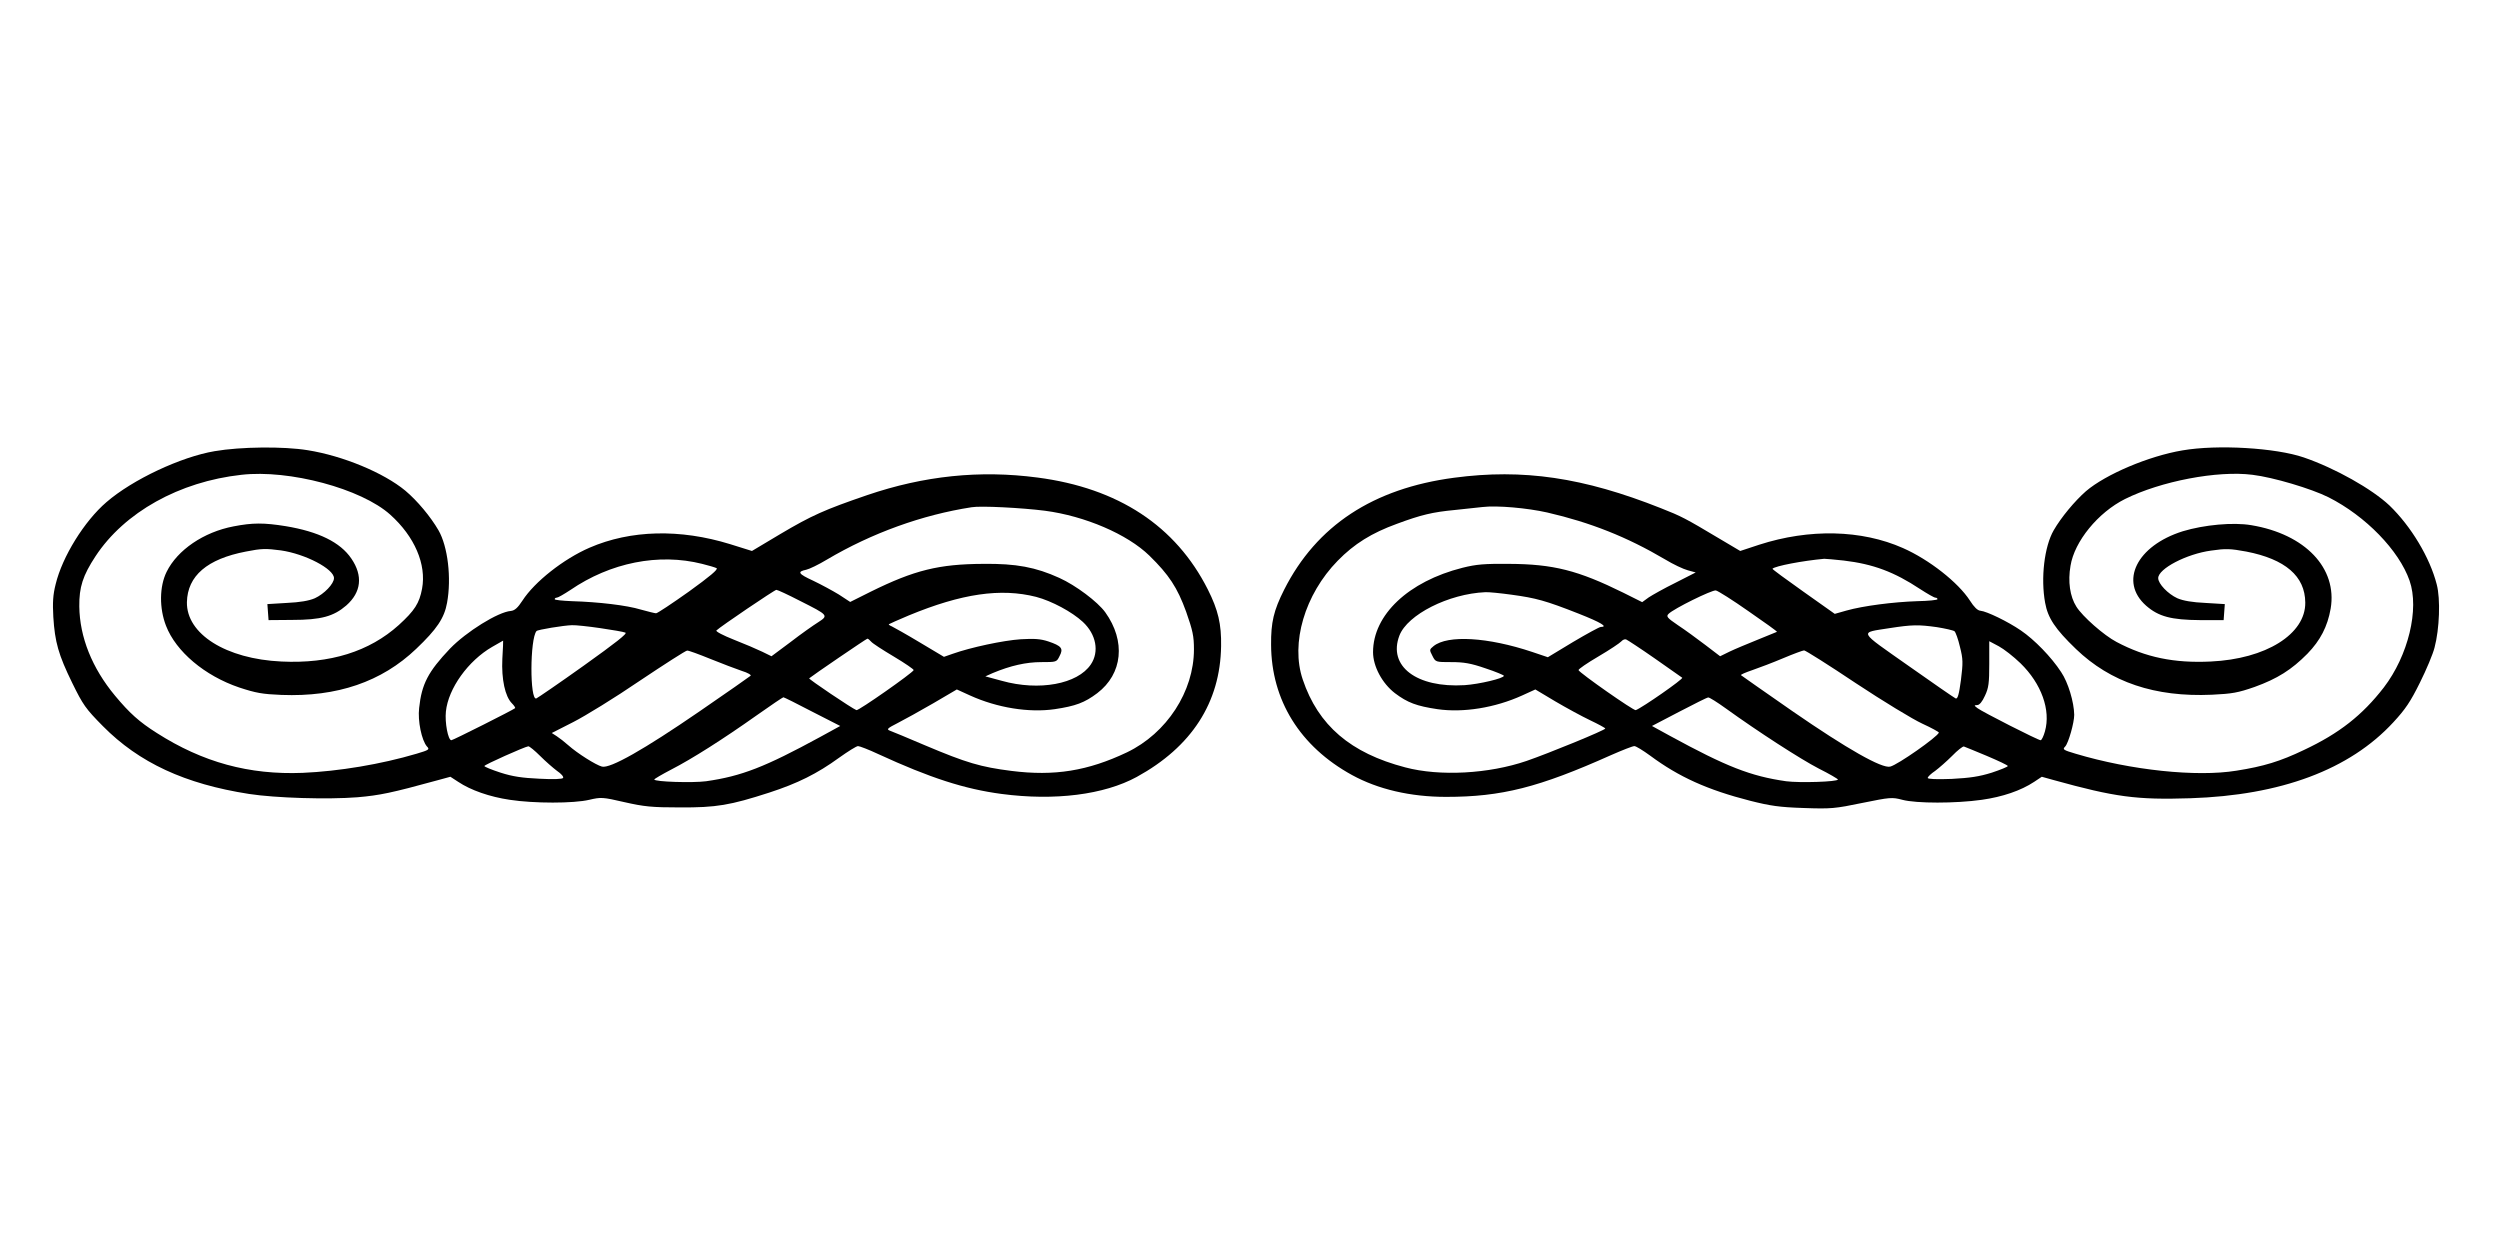
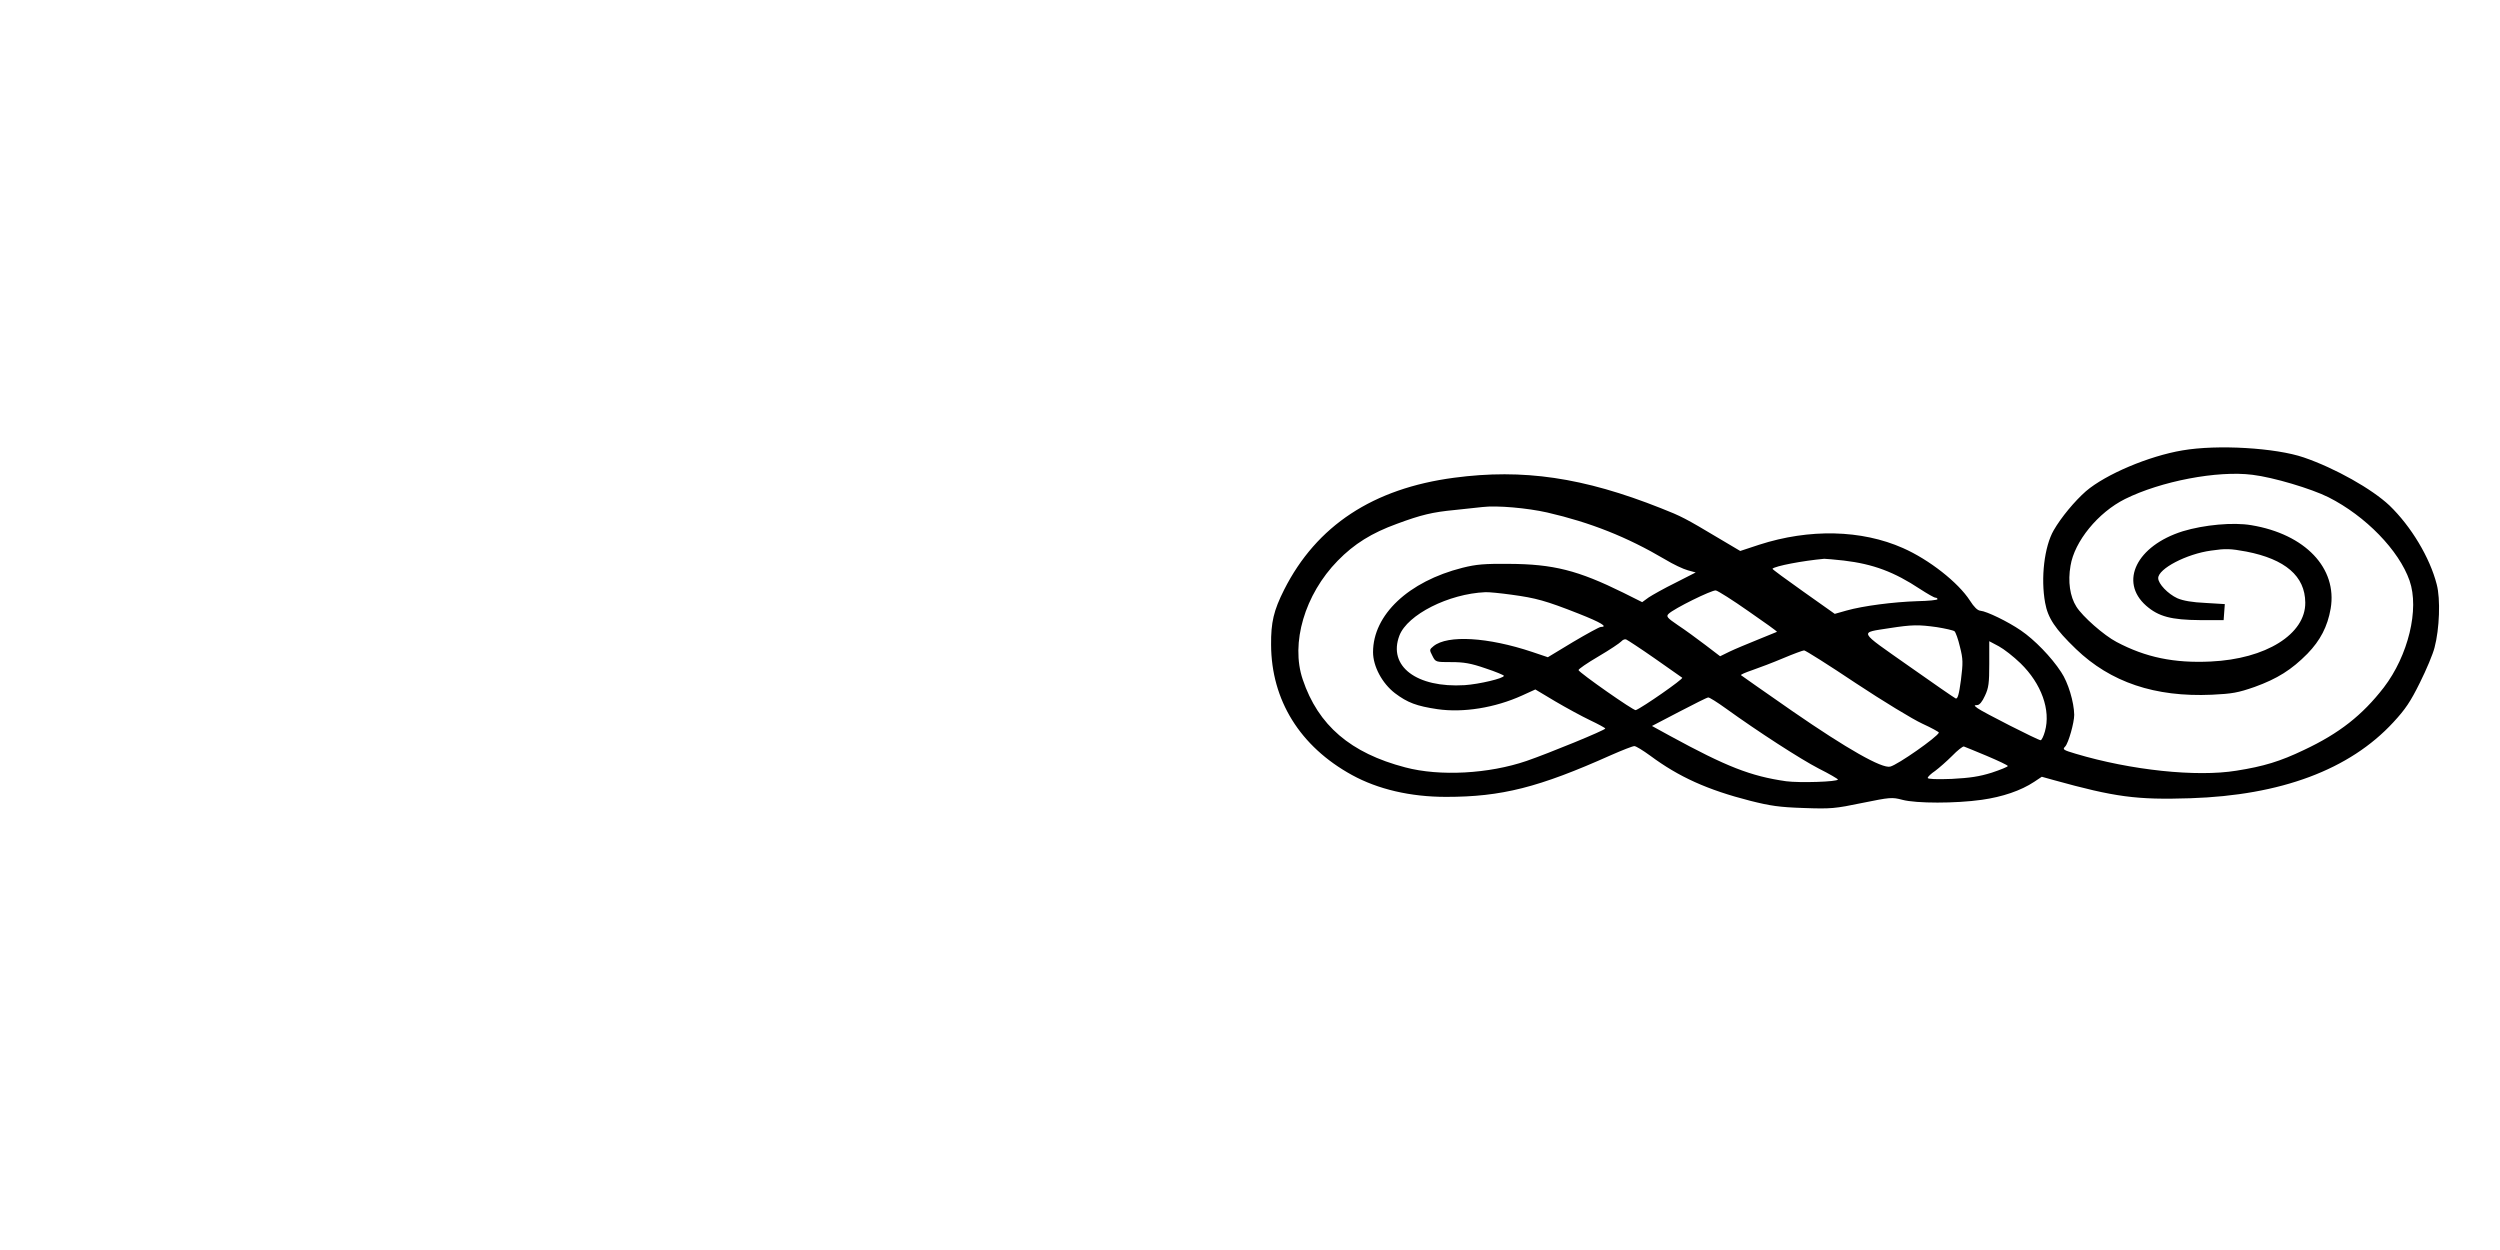
<svg xmlns="http://www.w3.org/2000/svg" version="1.0" width="1280pt" height="640pt" viewBox="0 0 1280 640" preserveAspectRatio="xMidYMid meet">
  <g transform="translate(0,640) scale(0.1,-0.1)" fill="#000000" stroke="none">
-     <path d="M1099 4090 c-172 -29 -420 -145 -554 -261 -113 -97 -226 -279 -260 -420 -14 -55 -16 -94 -12 -168 8 -128 26 -193 97 -338 55 -112 68 -131 157 -221 185 -187 420 -296 748 -347 136 -21 403 -29 555 -17 115 10 173 22 410 87 l66 18 40 -26 c64 -43 162 -77 264 -92 124 -19 327 -19 407 0 60 14 68 14 180 -12 101 -23 141 -27 283 -27 188 -1 258 11 459 76 144 47 244 96 358 179 45 32 88 59 96 59 8 0 55 -18 104 -41 265 -122 442 -179 631 -204 273 -36 525 -4 692 87 281 154 428 381 432 670 2 112 -15 185 -68 290 -164 325 -458 519 -872 573 -296 39 -581 9 -872 -90 -219 -75 -284 -104 -446 -200 l-144 -86 -112 35 c-256 79 -509 73 -719 -18 -134 -58 -282 -175 -344 -271 -24 -37 -40 -51 -59 -53 -66 -5 -229 -107 -312 -193 -112 -118 -145 -181 -158 -304 -8 -66 13 -166 40 -197 15 -15 11 -18 -53 -37 -182 -54 -398 -90 -583 -98 -275 -11 -512 54 -747 204 -90 57 -139 101 -214 191 -118 142 -181 300 -183 457 -1 99 18 158 83 257 148 225 429 382 747 417 245 28 614 -71 762 -204 125 -112 186 -255 163 -379 -14 -75 -38 -112 -119 -186 -151 -136 -352 -199 -601 -187 -284 13 -487 141 -484 304 3 135 104 221 302 259 80 16 103 16 179 6 125 -18 272 -95 272 -142 0 -29 -50 -81 -98 -103 -30 -13 -77 -21 -144 -24 l-99 -6 3 -41 3 -41 120 1 c149 0 213 18 278 74 77 68 86 152 26 240 -57 84 -168 138 -336 166 -112 18 -169 18 -267 -1 -153 -29 -288 -121 -343 -233 -37 -75 -38 -186 -3 -276 51 -132 198 -256 375 -316 85 -28 118 -34 216 -38 285 -11 513 67 690 236 105 100 144 157 158 236 23 126 4 288 -44 371 -40 69 -108 151 -170 203 -110 91 -318 178 -500 207 -122 20 -343 18 -476 -5z m4251 -305 c205 -27 422 -120 535 -230 100 -98 143 -163 188 -287 34 -97 40 -125 40 -193 0 -215 -139 -429 -343 -527 -200 -95 -371 -123 -592 -95 -157 20 -229 41 -442 131 -87 37 -168 71 -180 75 -18 7 -13 12 40 39 33 17 115 62 182 101 l121 71 68 -31 c139 -63 301 -89 433 -70 107 16 153 33 218 82 130 99 147 266 41 414 -39 54 -151 138 -235 176 -121 55 -221 74 -389 72 -228 -1 -353 -32 -576 -142 l-106 -53 -58 38 c-33 20 -92 52 -132 71 -76 35 -83 46 -35 56 15 3 63 26 106 52 230 136 488 229 741 268 46 8 257 -3 375 -18z m-1755 -272 c33 -8 66 -18 74 -22 9 -6 -34 -42 -142 -120 -86 -61 -161 -111 -168 -111 -6 0 -42 9 -78 19 -72 22 -217 39 -353 43 -49 2 -88 6 -88 10 0 5 5 8 11 8 6 0 37 18 69 39 206 141 453 190 675 134z m500 -189 c147 -74 148 -75 94 -110 -24 -15 -88 -60 -141 -101 l-98 -73 -47 23 c-27 13 -92 41 -146 62 -53 21 -94 42 -89 47 19 19 298 208 307 208 6 0 60 -25 120 -56z m1210 20 c80 -21 184 -77 239 -128 69 -64 85 -153 41 -218 -68 -101 -265 -137 -455 -84 l-85 23 38 17 c91 38 171 56 248 56 78 0 79 0 94 31 21 39 10 52 -58 75 -40 13 -70 15 -141 11 -90 -6 -257 -42 -347 -74 l-46 -16 -124 74 c-68 41 -133 77 -143 82 -10 4 -17 9 -15 11 2 2 48 22 102 45 271 112 471 141 652 95z m-2232 -160 c62 -9 120 -19 129 -23 12 -4 -48 -51 -213 -169 -126 -90 -236 -165 -243 -168 -34 -13 -33 306 1 345 5 7 140 29 181 30 18 1 84 -6 145 -15z m1387 -69 c7 -9 60 -43 117 -77 57 -34 102 -65 101 -69 -6 -15 -283 -209 -293 -205 -23 9 -246 159 -242 163 12 11 293 203 298 203 4 0 12 -7 19 -15z m-1888 -88 c-5 -105 14 -193 49 -228 11 -11 19 -23 16 -25 -8 -8 -318 -164 -326 -164 -17 0 -34 91 -28 147 12 118 114 260 237 331 30 17 55 32 56 32 1 0 -1 -42 -4 -93z m1066 -1 c59 -24 131 -51 160 -61 30 -9 50 -21 45 -25 -4 -4 -123 -87 -264 -184 -281 -193 -455 -292 -497 -281 -31 8 -126 68 -172 109 -19 17 -46 38 -60 47 l-25 16 110 56 c61 31 214 125 340 211 127 85 236 155 243 155 7 1 61 -19 120 -43z m521 -270 l143 -73 -104 -57 c-281 -153 -401 -200 -583 -226 -68 -9 -265 -3 -265 9 0 3 39 26 87 51 105 54 263 154 438 278 72 51 133 92 136 92 3 0 70 -33 148 -74z m-1394 -226 c28 -28 67 -62 87 -77 21 -14 35 -30 31 -36 -3 -6 -49 -8 -122 -4 -87 4 -136 11 -198 31 -46 15 -83 30 -83 34 1 7 205 98 225 101 6 0 33 -22 60 -49z" />
    <path d="M11174 4094 c-172 -29 -392 -122 -494 -209 -58 -51 -127 -134 -165 -200 -48 -83 -67 -245 -44 -371 14 -78 51 -134 158 -237 177 -170 404 -247 696 -234 104 5 133 10 219 40 116 42 189 88 270 170 66 68 103 139 119 231 35 207 -130 381 -406 427 -93 16 -242 2 -351 -31 -236 -74 -327 -258 -188 -381 64 -56 129 -73 277 -74 l120 0 3 41 3 41 -99 6 c-67 3 -114 11 -144 24 -48 22 -98 74 -98 103 0 48 145 124 271 141 75 11 98 10 180 -5 200 -39 301 -126 302 -261 2 -162 -202 -289 -484 -302 -187 -9 -333 21 -482 100 -65 34 -175 131 -206 181 -33 52 -44 129 -30 209 20 125 141 273 279 342 183 91 473 147 653 124 107 -13 301 -71 389 -115 190 -96 361 -272 415 -427 51 -146 -7 -384 -132 -547 -110 -142 -228 -235 -409 -320 -121 -58 -206 -84 -346 -106 -203 -33 -539 2 -823 87 -64 19 -68 22 -53 37 17 19 46 122 46 162 -1 65 -31 166 -67 219 -50 77 -137 166 -206 213 -67 46 -175 98 -207 101 -15 1 -33 19 -54 52 -60 93 -209 210 -343 269 -212 94 -479 100 -736 17 l-97 -32 -108 64 c-174 104 -194 114 -298 155 -398 158 -706 203 -1059 156 -415 -55 -704 -245 -870 -573 -54 -107 -68 -168 -67 -282 1 -284 148 -521 414 -667 133 -73 299 -112 482 -112 284 0 474 48 845 214 57 25 110 46 119 46 8 0 44 -22 81 -49 147 -109 293 -175 512 -231 103 -26 150 -33 274 -37 140 -5 160 -3 300 26 143 29 152 30 205 16 71 -19 273 -19 407 0 106 15 200 47 268 92 l39 26 61 -17 c314 -87 424 -102 700 -93 463 15 815 146 1039 389 62 67 88 106 136 203 33 66 67 147 75 180 25 94 31 248 11 323 -35 137 -131 297 -242 404 -89 84 -278 191 -439 246 -143 49 -441 67 -621 36z m-3252 -318 c221 -51 408 -125 603 -240 41 -25 94 -50 117 -56 l40 -11 -104 -53 c-57 -28 -119 -63 -137 -75 l-33 -24 -96 48 c-233 115 -359 147 -587 148 -124 1 -165 -2 -237 -20 -277 -70 -458 -241 -458 -432 0 -73 47 -160 112 -210 65 -49 111 -66 218 -82 132 -19 294 7 433 70 l68 31 102 -61 c56 -33 137 -77 179 -97 42 -20 77 -39 77 -42 1 -8 -290 -127 -403 -166 -193 -66 -444 -80 -621 -33 -280 73 -446 215 -525 450 -63 186 10 435 179 608 85 87 174 142 303 189 124 46 182 60 298 71 58 6 121 13 140 15 75 9 230 -5 332 -28z m1518 -246 c151 -18 258 -58 391 -146 37 -24 72 -44 78 -44 6 0 11 -3 11 -8 0 -4 -46 -9 -103 -10 -123 -4 -278 -24 -363 -48 l-60 -17 -161 114 c-89 63 -160 115 -158 117 13 14 155 41 265 51 9 0 54 -4 100 -9z m-487 -260 c81 -56 147 -103 145 -105 -2 -1 -46 -19 -98 -40 -52 -21 -117 -48 -144 -61 l-49 -24 -76 58 c-42 32 -105 78 -140 101 -56 38 -61 45 -48 58 27 27 222 123 242 120 11 -2 87 -50 168 -107z m-1213 85 c124 -17 173 -30 343 -97 114 -45 152 -68 113 -68 -7 0 -71 -35 -142 -77 l-129 -78 -80 27 c-227 76 -433 88 -505 30 -22 -18 -22 -19 -6 -50 16 -32 17 -32 97 -32 64 0 100 -6 175 -32 52 -17 94 -35 94 -38 0 -13 -126 -43 -201 -48 -246 -15 -394 97 -334 254 41 107 252 214 440 222 17 1 77 -5 135 -13z m2177 -166 c43 -7 83 -16 90 -21 6 -5 19 -41 28 -80 16 -63 16 -81 5 -170 -10 -75 -17 -98 -27 -94 -7 3 -117 79 -243 168 -260 183 -252 167 -95 192 116 18 148 18 242 5z m-1445 -160 c73 -51 137 -96 141 -99 7 -6 -204 -153 -238 -166 -10 -4 -287 190 -293 205 -1 5 44 36 102 70 58 34 110 69 117 77 7 8 18 13 25 10 7 -3 73 -46 146 -97z m1873 -25 c107 -104 156 -240 125 -349 -7 -25 -17 -45 -22 -45 -13 0 -298 145 -323 164 -18 14 -19 15 -2 16 12 0 26 17 40 48 19 40 22 65 22 163 l0 116 49 -26 c26 -14 76 -53 111 -87z m-843 -102 c139 -92 292 -185 340 -207 48 -22 86 -43 85 -46 -7 -22 -211 -165 -249 -174 -42 -11 -220 90 -501 284 -142 99 -260 181 -263 184 -3 3 23 14 58 26 35 12 106 39 158 61 52 22 101 40 107 40 7 0 126 -75 265 -168z m-666 -129 c165 -119 383 -260 476 -308 54 -27 98 -53 98 -56 0 -12 -197 -18 -265 -9 -182 26 -306 75 -594 232 l-93 51 138 72 c77 40 144 74 150 74 6 1 47 -25 90 -56z m1336 -243 c59 -25 108 -48 108 -52 0 -4 -37 -19 -82 -34 -64 -20 -111 -27 -205 -32 -79 -3 -123 -1 -123 5 0 6 17 22 38 36 20 15 59 49 87 77 27 28 54 49 60 48 5 -2 58 -23 117 -48z" />
  </g>
</svg>